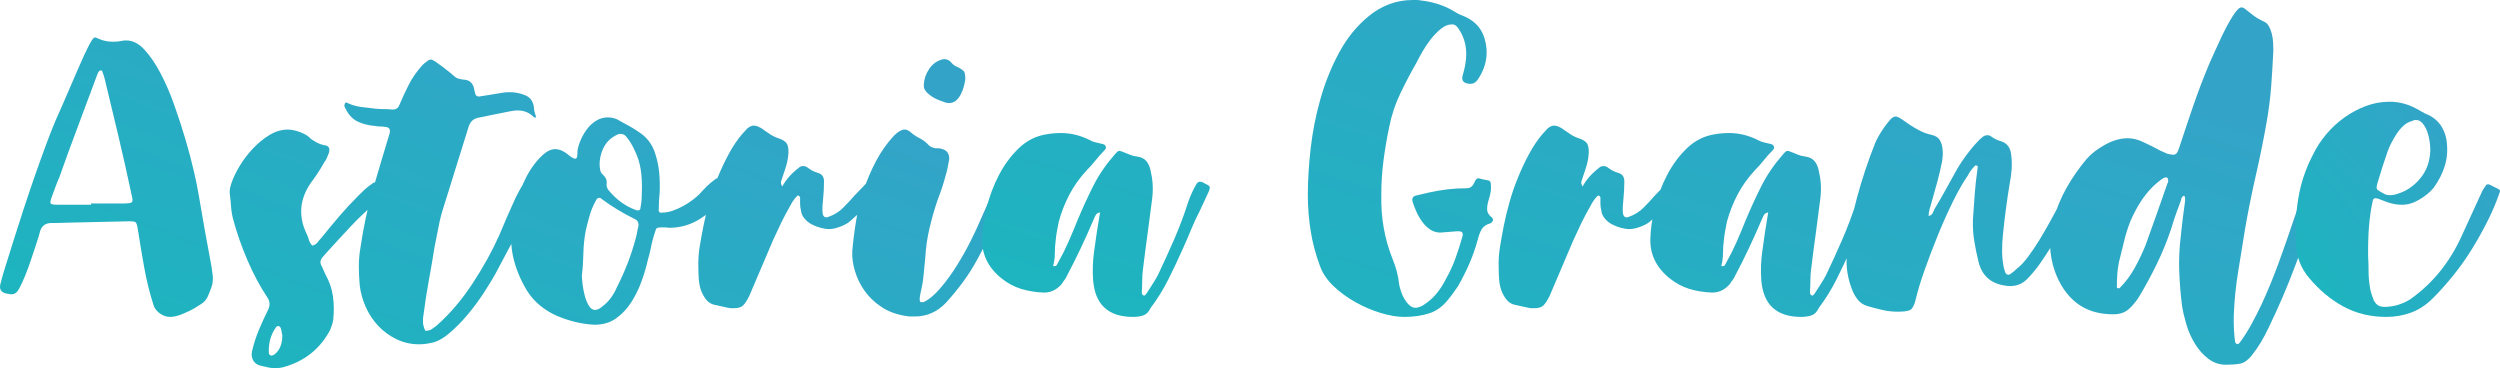
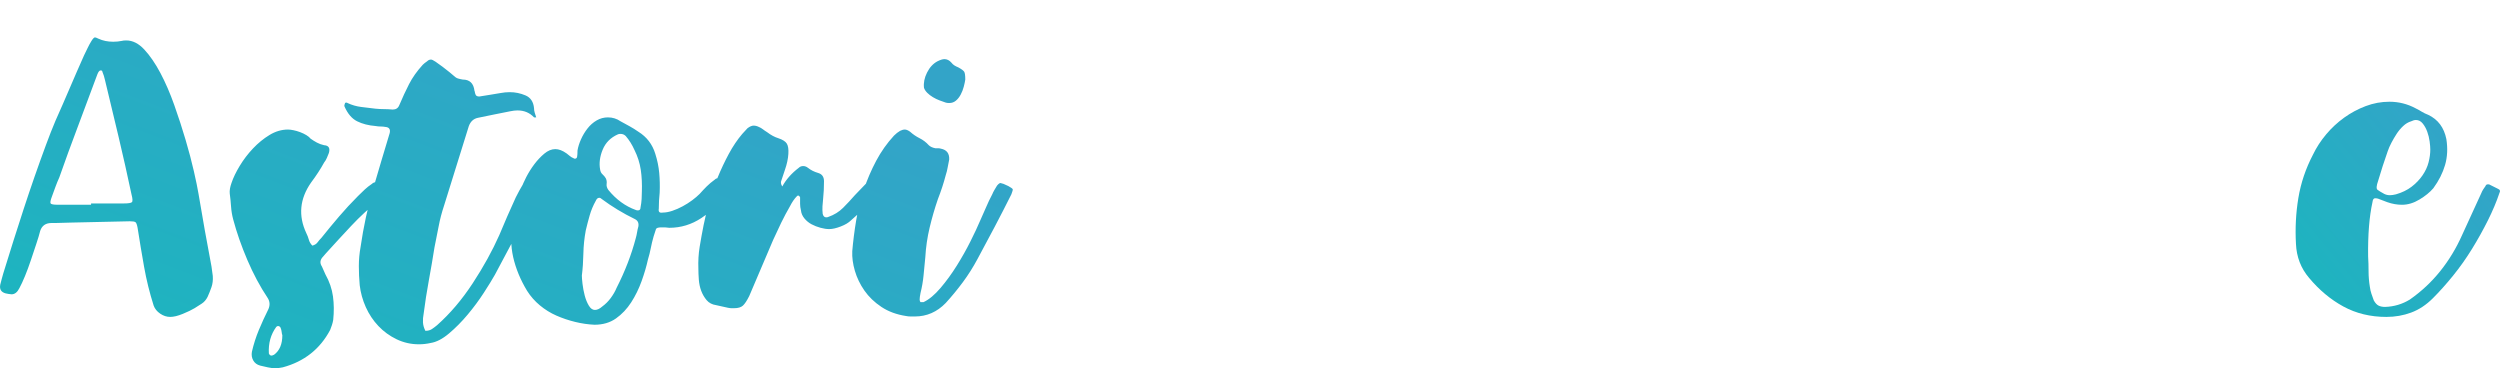
<svg xmlns="http://www.w3.org/2000/svg" xml:space="preserve" width="181.118mm" height="26.676mm" version="1.1" style="shape-rendering:geometricPrecision; text-rendering:geometricPrecision; image-rendering:optimizeQuality; fill-rule:evenodd; clip-rule:evenodd" viewBox="0 0 10154.92 1495.65">
  <defs>
    <style type="text/css"> .fil0 {fill:url(#id0);fill-rule:nonzero} </style>
    <linearGradient id="id0" gradientUnits="objectBoundingBox" x1="99.956%" y1="38.705%" x2="2.246%" y2="123.08%">
      <stop offset="0" style="stop-opacity:1; stop-color:#33A4C8" />
      <stop offset="1" style="stop-opacity:1; stop-color:#17B9BD" />
    </linearGradient>
  </defs>
  <g id="Слой_x0020_1">
    <g id="_1506847552">
      <path class="fil0" d="M864.33 1121.29c1.18,16.48 -0.59,31.49 -5.3,45.03 -4.7,13.54 -10,26.78 -15.89,39.74 -5.89,11.77 -13.83,20.89 -23.84,27.37 -10.01,6.48 -19.72,12.65 -29.13,18.54 -11.77,7.06 -27.66,14.72 -47.68,22.95 -20.01,8.24 -37.08,12.36 -51.21,12.36 -14.13,0 -27.66,-4.41 -40.62,-13.24 -12.95,-8.83 -21.78,-19.72 -26.49,-32.67 -16.48,-51.8 -29.43,-104.18 -38.85,-157.15 -9.41,-52.98 -18.24,-105.95 -26.49,-158.92 -2.35,-12.95 -5.3,-20.61 -8.83,-22.96 -3.53,-2.35 -11.18,-3.53 -22.95,-3.53l-238.38 5.29c-10.6,0 -21.19,0.3 -31.78,0.89 -10.6,0.59 -21.19,0.88 -31.78,0.88l-15.9 0c-23.54,0 -38.84,10.6 -45.91,31.78 -3.53,14.13 -8.83,31.78 -15.9,52.98 -7.06,21.19 -14.42,43.26 -22.07,66.22 -7.65,22.95 -15.6,44.44 -23.84,64.45 -8.24,20.02 -15.9,36.49 -22.95,49.45 -8.24,16.48 -18.84,24.72 -31.78,24.72 -2.35,0 -4.71,-0.3 -7.06,-0.89 -2.35,-0.58 -4.71,-0.88 -7.06,-0.88 -1.18,0 -2.35,-0.29 -3.53,-0.88 -1.18,-0.59 -2.94,-0.89 -5.3,-0.89 -18.83,-4.71 -26.49,-16.48 -22.95,-35.32 2.35,-8.24 4.41,-16.19 6.18,-23.84 1.77,-7.65 3.83,-15.01 6.18,-22.07 27.08,-88.29 54.74,-175.7 82.99,-262.22 28.25,-86.53 58.27,-172.76 90.06,-258.69 12.95,-35.32 25.9,-68.28 38.85,-98.89 20.01,-44.74 39.44,-89.18 58.27,-133.32 18.83,-44.15 38.26,-88.59 58.27,-133.32 4.71,-9.41 9.42,-19.13 14.13,-29.13 4.7,-10.01 10,-19.72 15.89,-29.14 5.89,-9.42 10.6,-14.12 14.13,-14.12 2.35,0 7.06,1.77 14.12,5.29 17.66,8.24 37.67,12.36 60.04,12.36 5.89,0 11.77,-0.29 17.66,-0.88 5.89,-0.59 11.77,-1.47 17.66,-2.65 3.53,-1.18 9.42,-1.77 17.66,-1.77 25.9,0 50.32,12.36 73.28,37.08 22.95,24.72 44.73,56.51 65.34,95.35 20.6,38.85 39.43,82.4 56.51,130.67 17.07,48.26 32.37,95.35 45.91,141.26 13.54,45.91 24.72,88.29 33.55,127.14 8.83,38.85 15.01,68.87 18.54,90.06 8.24,49.45 16.78,98.89 25.61,148.33 8.83,49.45 17.95,98.89 27.37,148.33 1.18,5.88 2.06,12.36 2.65,19.42 0.59,7.06 1.47,13.54 2.65,19.42zm-494.43 -289.59l0 -5.3 132.44 0c18.83,0 30.02,-1.77 33.55,-5.3 3.53,-3.53 2.94,-14.12 -1.77,-31.78 -16.48,-77.69 -33.85,-155.1 -52.09,-232.21 -18.24,-77.1 -36.79,-154.51 -55.63,-232.21 -1.18,-5.89 -2.65,-11.48 -4.41,-16.78 -1.77,-5.3 -3.82,-10.89 -6.18,-16.78 0,-3.53 -2.35,-5.3 -7.06,-5.3 -4.71,0 -9.12,5.3 -13.24,15.9 -4.12,10.59 -6.77,17.66 -7.94,21.19 -24.73,67.1 -49.45,133.32 -74.17,198.65 -24.72,65.34 -48.85,131.55 -72.4,198.65 -5.88,12.95 -11.18,25.9 -15.89,38.85 -4.71,12.95 -9.42,25.9 -14.13,38.85 -5.89,15.3 -7.65,24.72 -5.3,28.25 2.35,3.53 11.77,5.3 28.26,5.3l135.96 0zm898.81 165.98c9.41,-2.35 16.48,-6.77 21.19,-13.24 4.71,-6.48 10.01,-12.65 15.89,-18.54 23.55,-29.43 47.38,-58.27 71.52,-86.52 24.13,-28.25 49.73,-55.92 76.81,-82.99 9.41,-9.42 18.54,-18.25 27.37,-26.49 8.83,-8.24 18.54,-15.9 29.14,-22.96 4.71,-4.7 10.59,-7.06 17.66,-7.06 4.71,0 9.42,1.77 14.13,5.29 5.89,4.71 12.07,8.83 18.54,12.36 6.47,3.53 13.24,7.65 20.31,12.36 -4.71,9.41 -10.89,17.66 -18.54,24.72 -7.65,7.06 -15.6,13.53 -23.84,19.42 -40.03,31.78 -77.4,66.22 -112.13,103.3 -34.73,37.08 -69.16,74.46 -103.3,112.13 -2.35,2.35 -4.12,4.42 -5.3,6.18 -1.18,1.77 -2.94,3.82 -5.3,6.18 -12.95,12.95 -14.71,26.49 -5.3,40.62 2.35,5.88 4.71,11.18 7.06,15.89 2.35,4.71 4.71,10.01 7.06,15.9 16.48,29.43 26.78,59.45 30.9,90.06 4.12,30.61 4.42,62.39 0.89,95.35 -1.18,7.06 -2.94,14.12 -5.3,21.19 -2.35,7.06 -4.71,13.53 -7.06,19.42 -41.2,77.7 -105.36,128.32 -192.48,151.86 -5.88,1.18 -11.18,2.06 -15.89,2.65 -4.71,0.59 -9.42,0.88 -14.13,0.88 -10.59,0 -20.89,-1.18 -30.9,-3.53 -10.01,-2.35 -20.31,-4.7 -30.9,-7.06 -12.95,-3.53 -22.37,-10.6 -28.25,-21.19 -5.88,-10.59 -7.65,-22.37 -5.29,-35.32 7.06,-30.61 16.48,-60.04 28.25,-88.29 11.77,-28.25 24.72,-56.51 38.84,-84.76 7.06,-16.48 5.89,-31.78 -3.53,-45.91 -30.61,-45.91 -57.97,-97.12 -82.11,-153.63 -24.14,-56.51 -43.26,-111.24 -57.39,-164.22 -4.71,-17.66 -7.65,-35.32 -8.83,-52.98 -1.18,-17.66 -2.94,-35.31 -5.3,-52.97 -1.18,-11.77 1.18,-25.9 7.06,-42.38 7.06,-21.19 18.25,-44.45 33.55,-69.75 15.31,-25.31 33.26,-48.85 53.86,-70.63 20.6,-21.78 42.96,-40.03 67.1,-54.74 24.13,-14.71 49.15,-22.07 75.05,-22.07 5.89,0 13.24,0.88 22.07,2.65 8.83,1.77 17.95,4.41 27.37,7.94 9.42,3.53 17.95,7.65 25.61,12.36 7.65,4.71 13.24,9.42 16.78,14.12 8.24,5.89 16.78,11.19 25.6,15.9 8.83,4.71 18.54,8.24 29.14,10.6 18.83,1.17 25.31,11.77 19.42,31.78 -2.35,5.89 -5,12.36 -7.94,19.43 -2.94,7.06 -6.77,13.53 -11.48,19.42 -14.12,25.9 -31.78,52.98 -52.97,81.23 -45.91,65.92 -52.39,134.2 -19.43,204.83 4.71,9.42 8.24,18.54 10.6,27.37 2.35,8.83 7.06,16.78 14.13,23.83zm-121.84 363.76c-1.18,-2.35 -2.06,-6.48 -2.65,-12.36 -0.59,-5.89 -2.06,-11.77 -4.41,-17.66 -2.35,-4.71 -5.89,-7.06 -10.6,-7.06 -2.35,0 -4.71,1.18 -7.06,3.53 -22.37,30.61 -32.37,66.51 -30.02,107.71 2.35,5.89 5.89,8.83 10.6,8.83 2.35,0 5.89,-1.18 10.6,-3.53 22.37,-16.48 33.55,-42.97 33.55,-79.46zm1031.24 -884.68l-8.83 0c-17.66,-18.83 -40.03,-28.25 -67.1,-28.25 -4.71,0 -9.42,0.3 -14.13,0.89 -4.7,0.59 -10,1.47 -15.89,2.65 -22.37,4.71 -44.44,9.12 -66.22,13.24 -21.78,4.12 -43.27,8.53 -64.46,13.24 -17.66,3.53 -30.02,14.72 -37.08,33.55 -16.48,54.15 -33.25,108.01 -50.33,161.57 -17.07,53.57 -33.84,107.42 -50.32,161.58 -9.42,28.25 -16.78,56.51 -22.07,84.76 -5.3,28.25 -10.89,56.51 -16.78,84.76 -7.06,44.74 -14.72,89.47 -22.95,134.2 -8.24,44.73 -15.31,90.06 -21.19,135.96 -2.35,11.77 -3.24,23.25 -2.65,34.44 0.59,11.18 3.82,22.66 9.71,34.43 10.6,0 19.42,-2.35 26.49,-7.06 7.06,-4.7 14.13,-10 21.19,-15.89 52.98,-47.09 101.24,-103.89 144.8,-170.4 43.55,-66.51 79.46,-131.55 107.71,-195.12 10.6,-25.9 21.49,-51.5 32.67,-76.81 11.18,-25.31 22.66,-50.92 34.43,-76.81 9.42,-18.84 19.43,-37.08 30.02,-54.74 4.71,-8.24 10.01,-12.36 15.9,-12.36 1.18,0 5.29,1.18 12.36,3.53 4.71,1.18 11.77,4.12 21.19,8.83 7.06,2.35 11.77,4.12 14.12,5.3 3.53,5.89 4.71,10.89 3.53,15.01 -1.18,4.12 -2.94,7.95 -5.3,11.48 -2.35,5.89 -4.71,12.07 -7.06,18.54 -2.35,6.48 -5.29,12.65 -8.83,18.54 -27.08,49.45 -53.86,99.18 -80.35,149.21 -26.49,50.03 -53.27,100.36 -80.35,150.98 -10.6,18.83 -25.61,43.26 -45.03,73.28 -19.43,30.02 -41.2,59.45 -65.34,88.29 -24.13,28.84 -49.44,54.45 -75.93,76.81 -26.49,22.37 -51.5,35.32 -75.05,38.85 -15.3,3.53 -31.2,5.29 -47.67,5.29 -31.78,0 -61.8,-6.77 -90.06,-20.3 -28.25,-13.54 -52.98,-31.49 -74.17,-53.86 -21.19,-22.37 -38.26,-47.97 -51.21,-76.81 -12.95,-28.84 -21.19,-58.57 -24.72,-89.18 -2.35,-25.9 -3.53,-51.8 -3.53,-77.69 0,-25.9 2.35,-51.8 7.06,-77.7 11.77,-81.23 28.55,-159.22 50.33,-233.97 21.78,-74.75 44.44,-150.97 67.99,-228.67 3.53,-15.3 -2.35,-23.54 -17.66,-24.72 -5.89,-1.18 -12.36,-1.77 -19.42,-1.77 -7.06,0 -13.54,-0.59 -19.43,-1.77 -29.43,-2.35 -54.74,-8.83 -75.93,-19.42 -21.19,-10.6 -38.26,-30.61 -51.21,-60.04 -1.18,-3.53 -0.59,-7.65 1.77,-12.36 0,-2.35 1.76,-3.53 5.29,-3.53 2.35,0 4.12,0.59 5.3,1.77 17.66,8.24 35.91,13.54 54.74,15.9 18.84,2.35 38.26,4.7 58.28,7.06 11.77,1.18 23.25,1.77 34.43,1.77 11.19,0 23.25,0.59 36.2,1.77 12.95,0 21.78,-5.89 26.49,-17.66 12.95,-30.61 26.19,-59.16 39.74,-85.64 13.53,-26.49 32.08,-52.68 55.62,-78.58 2.35,-2.35 5.01,-4.71 7.95,-7.06 2.94,-2.35 6.18,-4.71 9.71,-7.06 4.71,-4.71 10,-7.06 15.89,-7.06 3.53,0 9.71,2.94 18.54,8.83 8.83,5.89 18.25,12.66 28.25,20.31 10.01,7.65 19.43,15.01 28.25,22.07 8.83,7.06 14.42,11.77 16.78,14.13 5.89,5.88 11.77,9.71 17.66,11.48 5.89,1.77 12.36,3.24 19.42,4.41 28.25,0 44.15,15.31 47.68,45.91 1.18,2.35 1.76,4.41 1.76,6.18 0,1.77 0.59,3.82 1.77,6.18 1.18,7.06 6.48,10.6 15.9,10.6 15.3,-2.35 30.02,-4.71 44.14,-7.06 14.13,-2.35 28.26,-4.71 42.38,-7.06 5.89,-1.18 12.07,-2.06 18.54,-2.65 6.48,-0.59 12.65,-0.89 18.54,-0.89 22.37,0 43.85,4.42 64.45,13.25 20.61,8.83 32.08,26.19 34.44,52.09 0,5.89 0.88,11.77 2.65,17.66 1.77,5.89 3.83,12.36 6.18,19.42zm501.49 305.49c-1.18,10.6 -2.06,21.49 -2.65,32.67 -0.59,11.18 -0.89,22.07 -0.89,32.67 -2.35,12.95 2.94,18.25 15.9,15.9 11.77,0 24.72,-2.35 38.84,-7.06 14.13,-4.71 28.25,-10.89 42.38,-18.54 14.13,-7.65 27.08,-15.89 38.85,-24.72 11.77,-8.83 21.78,-17.36 30.02,-25.61 9.41,-10.6 18.83,-20.6 28.25,-30.02 9.42,-9.42 20.6,-18.83 33.55,-28.25 3.53,-3.53 7.65,-5.3 12.36,-5.3 3.53,0 7.06,1.77 10.6,5.3 3.53,3.53 7.36,7.06 11.48,10.6 4.12,3.53 7.94,7.06 11.48,10.59 12.95,9.42 20.02,15.9 21.19,19.43 1.18,3.53 -4.12,11.77 -15.9,24.72 -30.61,34.14 -65.92,64.45 -105.95,90.94 -40.03,26.49 -83.59,39.74 -130.67,39.74 -2.35,0 -5.3,-0.3 -8.83,-0.89 -3.53,-0.59 -6.48,-0.88 -8.83,-0.88l-14.12 0c-12.95,0 -20.31,2.35 -22.07,7.06 -1.77,4.7 -5,14.71 -9.71,30.02 -4.71,16.48 -8.53,32.37 -11.48,47.67 -2.94,15.31 -6.77,30.61 -11.48,45.91 -5.89,27.08 -14.43,56.21 -25.61,87.4 -11.19,31.2 -25.31,60.04 -42.38,86.52 -17.07,26.49 -37.67,48.27 -61.8,65.34 -24.13,17.07 -53.27,25.61 -87.4,25.61 -25.9,-1.18 -52.09,-5 -78.58,-11.48 -26.49,-6.48 -51.8,-15.01 -75.93,-25.61 -24.13,-10.59 -46.5,-24.43 -67.1,-41.5 -20.6,-17.07 -37.96,-36.79 -52.09,-59.16 -27.08,-44.73 -45.91,-90.35 -56.51,-136.85 -10.59,-46.5 -10.59,-95.65 0,-147.44 5.89,-22.37 10.89,-44.74 15.01,-67.1 4.12,-22.37 10.3,-44.15 18.54,-65.34 3.53,-11.77 10.01,-26.78 19.42,-45.03 9.42,-18.25 20.31,-35.61 32.67,-52.09 12.36,-16.48 25.9,-30.9 40.62,-43.26 14.71,-12.36 29.72,-18.54 45.03,-18.54 14.12,0 29.43,5.89 45.91,17.66 4.71,3.53 9.12,7.06 13.24,10.6 4.12,3.53 9.12,6.48 15.01,8.83 1.18,1.18 2.94,1.77 5.3,1.77 4.71,0 7.65,-2.35 8.83,-7.06 1.18,-5.89 1.77,-14.72 1.77,-26.49 2.35,-14.13 7.06,-29.14 14.12,-45.03 7.06,-15.9 15.9,-30.61 26.49,-44.15 10.6,-13.53 22.96,-24.43 37.08,-32.67 14.13,-8.24 29.43,-12.36 45.91,-12.36 18.83,0 35.91,5.3 51.21,15.9 12.95,7.06 25.31,13.83 37.08,20.3 11.77,6.48 23.54,13.84 35.32,22.07 34.14,21.19 57.09,51.21 68.87,90.06 8.24,25.9 13.53,51.8 15.89,77.7 2.35,25.9 2.94,52.38 1.77,79.46zm-316.08 337.27c0,7.06 0.89,18.25 2.65,33.55 1.77,15.31 4.7,30.9 8.83,46.79 4.12,15.9 9.72,29.73 16.78,41.5 7.06,11.77 15.31,17.66 24.72,17.66 9.42,0 19.43,-4.71 30.02,-14.13 12.95,-9.41 24.42,-20.89 34.43,-34.43 10.01,-13.54 17.95,-27.37 23.84,-41.5 34.14,-67.1 60.04,-134.2 77.69,-201.31 2.35,-8.24 4.12,-16.19 5.3,-23.83 1.18,-7.65 2.94,-15.6 5.3,-23.84 2.35,-14.13 -2.35,-24.13 -14.13,-30.02 -48.26,-23.54 -93,-50.62 -134.2,-81.23 -3.53,-3.53 -7.06,-5.29 -10.6,-5.29 -5.89,0 -10.6,4.12 -14.13,12.36 -10.59,18.84 -18.83,38.55 -24.72,59.16 -5.89,20.6 -11.18,40.91 -15.89,60.92 -5.89,31.78 -9.13,63.28 -9.72,94.47 -0.58,31.2 -2.65,60.92 -6.18,89.17zm243.68 -339.04c1.18,-32.96 -0.29,-63.27 -4.41,-90.94 -4.12,-27.66 -12.65,-54.45 -25.61,-80.35 -9.41,-21.19 -21.19,-40.03 -35.32,-56.51 -5.88,-5.89 -12.95,-8.83 -21.19,-8.83 -4.71,0 -8.24,0.59 -10.6,1.77 -29.43,12.95 -50.03,33.55 -61.8,61.8 -11.77,28.25 -15.3,55.33 -10.59,81.23 1.18,8.24 4.41,14.72 9.71,19.43 5.3,4.71 9.71,10 13.24,15.89 3.53,7.06 4.71,14.72 3.53,22.95 -1.18,8.24 1.18,16.48 7.06,24.73 31.78,38.84 68.86,65.92 111.24,81.23 2.35,1.18 5.3,1.77 8.83,1.77 7.06,0 10.59,-4.12 10.59,-12.36 2.35,-11.77 3.83,-23.25 4.42,-34.43 0.59,-11.19 0.88,-20.31 0.88,-27.37zm570.36 -22.95c15.31,-28.25 37.67,-53.56 67.1,-75.93 4.71,-4.71 10.6,-7.06 17.66,-7.06 7.06,0 13.54,2.35 19.43,7.06 5.89,4.7 12.36,8.83 19.42,12.36 7.06,3.53 14.72,6.48 22.95,8.83 15.31,4.71 22.96,15.89 22.96,33.55 0,12.95 -0.3,25.01 -0.89,36.2 -0.59,11.19 -1.47,22.66 -2.65,34.44 -1.18,10.59 -2.06,20.89 -2.65,30.9 -0.59,10.01 -0.29,20.31 0.89,30.9 2.35,9.41 7.06,14.12 14.12,14.12 3.53,0 6.48,-0.59 8.83,-1.77 23.54,-8.24 43.56,-20.6 60.04,-37.08 16.48,-16.48 32.37,-33.55 47.68,-51.21 8.24,-8.24 15.89,-16.19 22.95,-23.84 7.06,-7.65 14.71,-15.6 22.95,-23.84 7.06,-7.06 12.95,-10.59 17.66,-10.59 5.89,0 11.77,2.35 17.66,7.06l21.19 15.89c1.18,1.18 1.77,2.94 1.77,5.3 0,2.35 0,4.71 0,7.06 0,0 -1.18,1.18 -3.53,3.53 -17.66,22.37 -35.91,43.55 -54.74,63.57 -18.83,20.01 -39.44,39.43 -61.8,58.27 -9.42,9.41 -23.25,17.66 -41.5,24.72 -18.25,7.06 -33.85,10.6 -46.79,10.6 -10.6,0 -22.37,-1.77 -35.32,-5.3 -12.95,-3.53 -25.02,-8.24 -36.2,-14.13 -11.19,-5.89 -20.9,-13.83 -29.14,-23.84 -8.24,-10 -12.95,-20.89 -14.12,-32.67 -2.35,-9.42 -3.53,-18.24 -3.53,-26.49 0,-8.24 0,-17.07 0,-26.49 0,-1.18 -1.77,-3.53 -5.3,-7.06 -4.71,0 -7.06,0.59 -7.06,1.77 -5.89,5.89 -11.19,12.36 -15.89,19.42 -4.71,7.06 -8.83,14.13 -12.36,21.19 -12.95,22.37 -25.02,45.03 -36.2,67.98 -11.19,22.95 -22.07,46.21 -32.67,69.75 -16.48,37.67 -32.67,75.64 -48.56,113.9 -15.89,38.26 -32.08,76.22 -48.56,113.9 -9.41,18.83 -17.95,31.78 -25.6,38.84 -7.65,7.06 -19.72,10.6 -36.2,10.6 -3.53,0 -7.06,0 -10.59,0 -3.53,0 -8.24,-0.59 -14.13,-1.77l-47.67 -10.59c-16.48,-2.35 -29.43,-9.13 -38.85,-20.31 -9.42,-11.19 -16.78,-23.84 -22.07,-37.97 -5.3,-14.12 -8.53,-29.43 -9.71,-45.91 -1.18,-16.48 -1.77,-31.2 -1.77,-44.15 -1.18,-30.61 0.59,-60.33 5.3,-89.17 4.71,-28.84 10.01,-57.98 15.89,-87.41 5.89,-29.43 13.54,-60.92 22.96,-94.47 9.41,-33.55 20.89,-66.81 34.43,-99.77 13.54,-32.96 28.55,-64.75 45.03,-95.35 16.48,-30.61 34.73,-57.68 54.74,-81.23 3.53,-3.53 7.06,-7.36 10.6,-11.48 3.53,-4.12 7.06,-7.94 10.6,-11.48 9.41,-7.06 17.66,-10.6 24.72,-10.6 7.06,0 14.12,1.77 21.19,5.3 5.89,2.35 11.48,5.59 16.78,9.71 5.3,4.12 10.89,7.94 16.78,11.48 15.31,11.77 30.61,20.02 45.91,24.72 17.66,5.89 29.13,13.24 34.43,22.07 5.3,8.83 7.36,22.66 6.18,41.5 -1.18,20.02 -5.89,41.79 -14.12,65.34 -2.35,7.06 -4.71,14.13 -7.06,21.19 -2.35,7.06 -4.71,14.12 -7.06,21.19 -3.53,7.06 -2.35,15.3 3.53,24.72l-3.53 -3.53 3.53 3.53zm284.29 263.11c3.53,-41.2 8.83,-83 15.9,-125.37 7.06,-42.38 17.36,-83.88 30.9,-124.49 13.54,-40.62 30.32,-79.76 50.33,-117.43 20.02,-37.67 44.15,-71.81 72.4,-102.41 8.24,-8.24 16.48,-14.72 24.72,-19.43 7.06,-3.53 13.54,-5.29 19.43,-5.29 5.88,0 12.95,2.94 21.19,8.83 11.77,10.6 24.72,19.43 38.85,26.49 14.12,7.06 26.49,16.48 37.08,28.26 5.89,5.88 14.72,10 26.49,12.36 3.53,0 7.36,0 11.48,0 4.12,0 7.94,0.59 11.48,1.77 23.54,4.71 34.73,19.42 33.55,44.15 -2.35,10.59 -4.42,21.19 -6.18,31.78 -1.77,10.59 -4.41,21.19 -7.94,31.78 -8.24,31.78 -18.83,64.16 -31.78,97.12 -12.95,37.67 -24.13,76.22 -33.55,115.66 -9.41,39.44 -15.3,79.76 -17.66,120.96 -2.35,24.72 -4.71,49.15 -7.06,73.28 -2.35,24.13 -6.48,47.97 -12.36,71.51 -2.35,11.77 -3.53,20.6 -3.53,26.49 0,4.71 1.18,8.24 3.53,10.6l12.36 0c22.37,-10.6 45.33,-29.73 68.87,-57.39 23.54,-27.66 45.62,-57.97 66.22,-90.94 20.61,-32.96 39.14,-65.92 55.63,-98.89 16.48,-32.96 29.43,-60.63 38.85,-82.99 8.24,-17.66 16.19,-35.61 23.83,-53.86 7.65,-18.25 16.19,-36.2 25.61,-53.86 2.35,-5.89 5.3,-11.77 8.83,-17.66 3.53,-5.89 7.06,-11.77 10.59,-17.66 5.89,-7.06 10.6,-10.59 14.13,-10.59 1.18,0 5.3,1.18 12.36,3.53 9.41,4.71 15.89,7.65 19.42,8.83 10.6,5.89 16.48,10.01 17.66,12.36 1.18,2.35 -0.59,9.41 -5.29,21.19 -22.37,44.74 -45.03,88.88 -67.99,132.44 -22.95,43.55 -46.21,87.11 -69.75,130.67 -17.66,32.96 -37.37,64.16 -59.16,93.59 -21.78,29.43 -45.03,57.68 -69.75,84.76 -35.32,36.49 -77.1,54.74 -125.37,54.74 -5.89,0 -11.77,0 -17.66,0 -5.89,0 -11.77,-0.59 -17.66,-1.77 -38.84,-5.89 -72.4,-18.24 -100.65,-37.08 -28.25,-18.83 -51.21,-40.91 -68.87,-66.22 -17.66,-25.31 -30.61,-52.09 -38.85,-80.35 -8.24,-28.25 -11.77,-54.74 -10.6,-79.46zm459.12 -697.5c-1.18,8.24 -3.24,17.95 -6.18,29.14 -2.94,11.18 -7.06,21.78 -12.36,31.78 -5.3,10 -11.77,18.24 -19.43,24.72 -7.65,6.48 -16.78,9.71 -27.37,9.71 -5.89,0 -10.6,-0.59 -14.13,-1.77 -7.06,-2.35 -15.3,-5.3 -24.72,-8.83 -9.42,-3.53 -18.54,-7.94 -27.37,-13.24 -8.83,-5.3 -16.48,-11.18 -22.95,-17.66 -6.48,-6.48 -10.89,-13.24 -13.24,-20.31 -2.35,-20.01 1.77,-40.62 12.36,-61.8 10.59,-21.19 24.72,-36.49 42.38,-45.91 11.77,-5.89 21.19,-8.83 28.25,-8.83 10.6,0 20.02,4.71 28.25,14.12 3.53,4.71 7.65,8.54 12.36,11.48 4.71,2.94 10.01,5.6 15.9,7.95 12.95,7.06 20.89,12.95 23.83,17.66 2.94,4.71 4.42,15.31 4.42,31.78z" />
-       <path class="fil0" d="M4466.61 863.49c-7.06,1.18 -12.07,4.12 -15.01,8.83 -2.94,4.71 -5.59,10.01 -7.94,15.9 -16.48,38.85 -33.84,77.69 -52.09,116.54 -18.24,38.85 -37.37,77.11 -57.39,114.78 -2.35,5.89 -5.6,11.48 -9.72,16.78 -4.12,5.3 -7.94,10.89 -11.48,16.78 -20.01,23.55 -44.14,35.32 -72.4,35.32 -32.96,-1.18 -63.87,-6.18 -92.71,-15.01 -28.84,-8.83 -55.63,-23.25 -80.35,-43.26 -55.33,-44.73 -81.23,-100.06 -77.69,-165.99 1.18,-36.49 7.36,-77.4 18.54,-122.72 11.18,-45.33 27.66,-88.88 49.44,-130.67 21.78,-41.79 48.56,-77.99 80.35,-108.6 31.78,-30.61 68.87,-49.44 111.24,-56.51 20.02,-3.53 40.03,-5.3 60.04,-5.3 40.03,0 78.88,9.42 116.55,28.25 8.24,4.71 16.48,7.94 24.72,9.71 8.24,1.77 17.07,3.83 26.49,6.18 7.06,1.18 11.77,4.41 14.13,9.71 2.35,5.3 0.59,10.89 -5.3,16.78 -12.95,12.95 -25.02,26.49 -36.2,40.62 -11.18,14.12 -23.25,27.66 -36.2,40.61 -28.25,30.61 -51.5,63.28 -69.75,98.01 -18.25,34.72 -32.67,71.51 -43.26,110.36 -2.35,12.95 -4.71,25.31 -7.06,37.08 -2.35,11.77 -4.12,24.14 -5.3,37.08 -2.35,17.66 -3.53,35.32 -3.53,52.97 0,17.66 -2.35,35.32 -7.06,52.98 8.24,1.18 13.24,-0.3 15.01,-4.42 1.77,-4.12 3.83,-7.94 6.18,-11.48 15.3,-27.08 29.13,-54.74 41.5,-82.99 12.36,-28.25 24.43,-57.09 36.2,-86.52 21.19,-50.62 42.97,-98.01 65.34,-142.15 22.37,-44.15 51.8,-86.82 88.29,-128.03 7.06,-8.24 12.36,-12.36 15.9,-12.36 3.53,0 9.41,1.77 17.66,5.3 9.42,3.53 18.25,7.06 26.49,10.59 8.24,3.53 17.66,5.89 28.25,7.06 16.48,2.35 28.84,8.24 37.08,17.66 8.24,9.42 14.13,21.78 17.66,37.08 4.71,20.02 7.65,39.14 8.83,57.39 1.18,18.24 0.59,37.37 -1.77,57.39 -5.88,48.26 -12.07,95.65 -18.54,142.14 -6.48,46.5 -12.66,93.89 -18.54,142.15 -2.35,16.48 -3.53,32.67 -3.53,48.56 0,15.9 -0.59,32.08 -1.77,48.56 0,5.89 1.77,10.01 5.3,12.36 2.35,1.18 3.53,1.77 3.53,1.77 2.35,0 4.12,-0.89 5.29,-2.65 1.18,-1.77 2.94,-3.82 5.3,-6.18 8.24,-12.95 16.19,-25.31 23.84,-37.08 7.65,-11.77 15.01,-24.13 22.07,-37.08 23.54,-49.44 45.91,-98.59 67.1,-147.44 21.19,-48.86 40.02,-99.18 56.51,-150.98 4.71,-12.95 9.71,-25.31 15.01,-37.08 5.3,-11.77 11.48,-23.54 18.54,-35.32 3.53,-5.88 8.24,-8.83 14.12,-8.83 3.53,0 6.48,0.59 8.83,1.77 2.35,0 4.71,1.18 7.06,3.53 12.95,5.88 20.6,10.59 22.95,14.12 2.35,3.53 0.59,11.77 -5.3,24.72 -5.89,12.95 -11.77,25.61 -17.66,37.97 -5.89,12.36 -11.77,25.01 -17.66,37.96 -12.95,24.72 -24.42,49.44 -34.43,74.16 -10.01,24.73 -20.9,50.04 -32.67,75.93 -18.83,42.38 -38.55,84.17 -59.15,125.37 -20.61,41.2 -45.03,80.64 -73.28,118.31 -7.06,15.31 -16.78,25.02 -29.14,29.14 -12.36,4.12 -26.19,6.18 -41.5,6.18 -101.24,0 -155.39,-50.62 -162.46,-151.86 -1.18,-18.83 -1.47,-37.37 -0.88,-55.63 0.59,-18.24 2.06,-36.2 4.41,-53.86 3.53,-27.08 7.36,-54.15 11.48,-81.23 4.12,-27.08 8.53,-54.15 13.24,-81.23 -2.35,-1.18 -3.53,-1.77 -3.53,-1.77l1.77 1.77zm1144.26 -72.4c-2.35,91.82 12.95,178.94 45.91,261.34 14.13,34.13 22.95,68.27 26.49,102.41 1.18,7.06 3.53,16.19 7.06,27.37 3.53,11.19 8.24,21.78 14.12,31.78 5.89,10.01 12.66,18.54 20.31,25.61 7.65,7.06 16.19,10.59 25.61,10.59 7.06,0 16.48,-2.94 28.25,-8.83 22.37,-14.12 40.91,-30.02 55.63,-47.67 14.71,-17.66 27.96,-38.26 39.73,-61.8 15.31,-27.08 27.96,-54.45 37.96,-82.11 10.01,-27.66 19.13,-56.21 27.37,-85.64 5.89,-16.48 1.18,-24.72 -14.13,-24.72l-7.06 0c-11.77,1.18 -22.96,2.06 -33.55,2.65 -10.6,0.59 -21.78,1.47 -33.55,2.65 -15.31,0 -29.14,-4.12 -41.5,-12.36 -12.36,-8.24 -23.25,-18.83 -32.67,-31.78 -9.42,-12.95 -17.36,-26.78 -23.84,-41.5 -6.47,-14.71 -11.48,-27.96 -15.01,-39.73 -3.53,-12.95 0.59,-21.19 12.36,-24.72 9.42,-2.35 18.24,-4.41 26.49,-6.18 8.24,-1.77 17.07,-3.83 26.49,-6.18 25.9,-5.89 51.5,-10.3 76.81,-13.24 25.31,-2.94 51.5,-4.41 78.58,-4.41 12.95,0 22.96,-7.65 30.02,-22.95 4.71,-11.77 10.01,-17.66 15.9,-17.66 2.35,0 7.06,1.18 14.12,3.53l26.49 5.3c7.06,1.18 10.6,6.48 10.6,15.89 1.18,12.95 0.59,25.02 -1.77,36.2 -2.35,11.18 -5.3,22.07 -8.83,32.67 -3.53,12.95 -5,24.72 -4.41,35.32 0.59,10.6 6.77,20.6 18.54,30.02 4.71,3.53 6.18,7.94 4.41,13.24 -1.77,5.3 -5.59,9.12 -11.48,11.48 -16.48,4.71 -27.96,12.95 -34.43,24.72 -6.48,11.77 -11.48,25.31 -15.01,40.62 -9.42,34.14 -20.9,66.81 -34.44,98 -13.53,31.2 -29.13,62.1 -46.79,92.71 -5.88,8.24 -11.48,16.19 -16.77,23.84 -5.3,7.65 -10.89,15.01 -16.78,22.07 -23.55,31.78 -50.62,52.68 -81.23,62.68 -30.61,10.01 -64.75,15.01 -102.42,15.01 -28.25,0 -60.04,-5.3 -95.35,-15.89 -35.32,-10.6 -69.75,-25.31 -103.31,-44.15 -33.55,-18.83 -63.27,-40.62 -89.17,-65.34 -25.9,-24.72 -44.15,-51.8 -54.74,-81.23 -17.66,-47.09 -30.32,-94.77 -37.97,-143.04 -7.65,-48.26 -11.48,-97.12 -11.48,-146.56 0,-57.68 3.83,-120.37 11.48,-188.06 7.65,-67.69 20.9,-134.79 39.73,-201.31 18.84,-66.51 44.15,-129.2 75.93,-188.06 31.78,-58.86 71.22,-107.72 118.31,-146.57 54.15,-44.73 114.19,-67.1 180.11,-67.1 5.89,0 11.48,0 16.78,0 5.3,0 10.89,0.59 16.78,1.76 51.8,5.89 97.71,21.19 137.74,45.91 7.06,4.71 14.12,8.53 21.19,11.48 7.06,2.94 14.72,6.18 22.95,9.71 27.08,12.95 47.38,30.32 60.92,52.09 13.54,21.78 21.49,47.38 23.84,76.81 3.53,43.56 -8.24,85.35 -35.32,125.37 -8.24,11.77 -18.25,17.66 -30.02,17.66 -2.35,0 -4.42,-0.3 -6.18,-0.89 -1.77,-0.59 -3.83,-0.88 -6.18,-0.88 -17.66,-3.53 -24.13,-14.13 -19.42,-31.78 3.53,-11.77 6.48,-23.25 8.83,-34.44 2.35,-11.18 4.12,-23.25 5.29,-36.2 3.53,-43.56 -5.88,-82.4 -28.25,-116.54 -8.24,-14.13 -17.66,-21.19 -28.25,-21.19 -15.3,0 -30.31,5.89 -45.03,17.66 -14.71,11.77 -28.54,25.9 -41.5,42.38 -12.95,16.48 -24.43,33.55 -34.43,51.21 -10.01,17.66 -17.95,32.37 -23.84,44.14 -23.54,41.2 -45.62,83.29 -66.22,126.26 -20.61,42.96 -35.61,88.58 -45.03,136.85 -9.41,44.73 -17.07,89.76 -22.95,135.08 -5.89,45.33 -8.83,91.53 -8.83,138.62zm817.57 -33.55c15.31,-28.25 37.67,-53.56 67.1,-75.93 4.71,-4.71 10.6,-7.06 17.66,-7.06 7.06,0 13.54,2.35 19.43,7.06 5.89,4.7 12.36,8.83 19.42,12.36 7.06,3.53 14.72,6.48 22.95,8.83 15.31,4.71 22.96,15.89 22.96,33.55 0,12.95 -0.3,25.01 -0.89,36.2 -0.59,11.19 -1.47,22.66 -2.65,34.44 -1.18,10.59 -2.06,20.89 -2.65,30.9 -0.59,10.01 -0.29,20.31 0.89,30.9 2.35,9.41 7.06,14.12 14.12,14.12 3.53,0 6.48,-0.59 8.83,-1.77 23.54,-8.24 43.56,-20.6 60.04,-37.08 16.48,-16.48 32.37,-33.55 47.68,-51.21 8.24,-8.24 15.89,-16.19 22.95,-23.84 7.06,-7.65 14.71,-15.6 22.95,-23.84 7.06,-7.06 12.95,-10.59 17.66,-10.59 5.89,0 11.77,2.35 17.66,7.06l21.19 15.89c1.18,1.18 1.77,2.94 1.77,5.3 0,2.35 0,4.71 0,7.06 0,0 -1.18,1.18 -3.53,3.53 -17.66,22.37 -35.91,43.55 -54.74,63.57 -18.83,20.01 -39.44,39.43 -61.8,58.27 -9.42,9.41 -23.25,17.66 -41.5,24.72 -18.25,7.06 -33.85,10.6 -46.79,10.6 -10.6,0 -22.37,-1.77 -35.32,-5.3 -12.95,-3.53 -25.02,-8.24 -36.2,-14.13 -11.19,-5.89 -20.9,-13.83 -29.14,-23.84 -8.24,-10 -12.95,-20.89 -14.12,-32.67 -2.35,-9.42 -3.53,-18.24 -3.53,-26.49 0,-8.24 0,-17.07 0,-26.49 0,-1.18 -1.77,-3.53 -5.3,-7.06 -4.71,0 -7.06,0.59 -7.06,1.77 -5.89,5.89 -11.19,12.36 -15.89,19.42 -4.71,7.06 -8.83,14.13 -12.36,21.19 -12.95,22.37 -25.02,45.03 -36.2,67.98 -11.19,22.95 -22.07,46.21 -32.67,69.75 -16.48,37.67 -32.67,75.64 -48.56,113.9 -15.89,38.26 -32.08,76.22 -48.56,113.9 -9.41,18.83 -17.95,31.78 -25.6,38.84 -7.65,7.06 -19.72,10.6 -36.2,10.6 -3.53,0 -7.06,0 -10.59,0 -3.53,0 -8.24,-0.59 -14.13,-1.77l-47.67 -10.59c-16.48,-2.35 -29.43,-9.13 -38.85,-20.31 -9.42,-11.19 -16.78,-23.84 -22.07,-37.97 -5.3,-14.12 -8.53,-29.43 -9.71,-45.91 -1.18,-16.48 -1.77,-31.2 -1.77,-44.15 -1.18,-30.61 0.59,-60.33 5.3,-89.17 4.71,-28.84 10.01,-57.98 15.89,-87.41 5.89,-29.43 13.54,-60.92 22.96,-94.47 9.41,-33.55 20.89,-66.81 34.43,-99.77 13.54,-32.96 28.55,-64.75 45.03,-95.35 16.48,-30.61 34.73,-57.68 54.74,-81.23 3.53,-3.53 7.06,-7.36 10.6,-11.48 3.53,-4.12 7.06,-7.94 10.6,-11.48 9.41,-7.06 17.66,-10.6 24.72,-10.6 7.06,0 14.12,1.77 21.19,5.3 5.89,2.35 11.48,5.59 16.78,9.71 5.3,4.12 10.89,7.94 16.78,11.48 15.31,11.77 30.61,20.02 45.91,24.72 17.66,5.89 29.13,13.24 34.43,22.07 5.3,8.83 7.36,22.66 6.18,41.5 -1.18,20.02 -5.89,41.79 -14.12,65.34 -2.35,7.06 -4.71,14.13 -7.06,21.19 -2.35,7.06 -4.71,14.12 -7.06,21.19 -3.53,7.06 -2.35,15.3 3.53,24.72l-3.53 -3.53 3.53 3.53zm752.24 105.95c-7.06,1.18 -12.07,4.12 -15.01,8.83 -2.94,4.71 -5.59,10.01 -7.94,15.9 -16.48,38.85 -33.84,77.69 -52.09,116.54 -18.24,38.85 -37.37,77.11 -57.39,114.78 -2.35,5.89 -5.6,11.48 -9.72,16.78 -4.12,5.3 -7.94,10.89 -11.48,16.78 -20.01,23.55 -44.14,35.32 -72.4,35.32 -32.96,-1.18 -63.87,-6.18 -92.71,-15.01 -28.84,-8.83 -55.63,-23.25 -80.35,-43.26 -55.33,-44.73 -81.23,-100.06 -77.69,-165.99 1.18,-36.49 7.36,-77.4 18.54,-122.72 11.18,-45.33 27.66,-88.88 49.44,-130.67 21.78,-41.79 48.56,-77.99 80.35,-108.6 31.78,-30.61 68.87,-49.44 111.24,-56.51 20.02,-3.53 40.03,-5.3 60.04,-5.3 40.03,0 78.88,9.42 116.55,28.25 8.24,4.71 16.48,7.94 24.72,9.71 8.24,1.77 17.07,3.83 26.49,6.18 7.06,1.18 11.77,4.41 14.13,9.71 2.35,5.3 0.59,10.89 -5.3,16.78 -12.95,12.95 -25.02,26.49 -36.2,40.62 -11.18,14.12 -23.25,27.66 -36.2,40.61 -28.25,30.61 -51.5,63.28 -69.75,98.01 -18.25,34.72 -32.67,71.51 -43.26,110.36 -2.35,12.95 -4.71,25.31 -7.06,37.08 -2.35,11.77 -4.12,24.14 -5.3,37.08 -2.35,17.66 -3.53,35.32 -3.53,52.97 0,17.66 -2.35,35.32 -7.06,52.98 8.24,1.18 13.24,-0.3 15.01,-4.42 1.77,-4.12 3.83,-7.94 6.18,-11.48 15.3,-27.08 29.13,-54.74 41.5,-82.99 12.36,-28.25 24.43,-57.09 36.2,-86.52 21.19,-50.62 42.97,-98.01 65.34,-142.15 22.37,-44.15 51.8,-86.82 88.29,-128.03 7.06,-8.24 12.36,-12.36 15.9,-12.36 3.53,0 9.41,1.77 17.66,5.3 9.42,3.53 18.25,7.06 26.49,10.59 8.24,3.53 17.66,5.89 28.25,7.06 16.48,2.35 28.84,8.24 37.08,17.66 8.24,9.42 14.13,21.78 17.66,37.08 4.71,20.02 7.65,39.14 8.83,57.39 1.18,18.24 0.59,37.37 -1.77,57.39 -5.88,48.26 -12.07,95.65 -18.54,142.14 -6.48,46.5 -12.66,93.89 -18.54,142.15 -2.35,16.48 -3.53,32.67 -3.53,48.56 0,15.9 -0.59,32.08 -1.77,48.56 0,5.89 1.77,10.01 5.3,12.36 2.35,1.18 3.53,1.77 3.53,1.77 2.35,0 4.12,-0.89 5.29,-2.65 1.18,-1.77 2.94,-3.82 5.3,-6.18 8.24,-12.95 16.19,-25.31 23.84,-37.08 7.65,-11.77 15.01,-24.13 22.07,-37.08 23.54,-49.44 45.91,-98.59 67.1,-147.44 21.19,-48.86 40.02,-99.18 56.51,-150.98 4.71,-12.95 9.71,-25.31 15.01,-37.08 5.3,-11.77 11.48,-23.54 18.54,-35.32 3.53,-5.88 8.24,-8.83 14.12,-8.83 3.53,0 6.48,0.59 8.83,1.77 2.35,0 4.71,1.18 7.06,3.53 12.95,5.88 20.6,10.59 22.95,14.12 2.35,3.53 0.59,11.77 -5.3,24.72 -5.89,12.95 -11.77,25.61 -17.66,37.97 -5.89,12.36 -11.77,25.01 -17.66,37.96 -12.95,24.72 -24.42,49.44 -34.43,74.16 -10.01,24.73 -20.9,50.04 -32.67,75.93 -18.83,42.38 -38.55,84.17 -59.15,125.37 -20.61,41.2 -45.03,80.64 -73.28,118.31 -7.06,15.31 -16.78,25.02 -29.14,29.14 -12.36,4.12 -26.19,6.18 -41.5,6.18 -101.24,0 -155.39,-50.62 -162.46,-151.86 -1.18,-18.83 -1.47,-37.37 -0.88,-55.63 0.59,-18.24 2.06,-36.2 4.41,-53.86 3.53,-27.08 7.36,-54.15 11.48,-81.23 4.12,-27.08 8.53,-54.15 13.24,-81.23 -2.35,-1.18 -3.53,-1.77 -3.53,-1.77l1.77 1.77zm653.36 14.12c8.24,-2.35 13.83,-6.48 16.78,-12.36 2.94,-5.89 5.59,-11.77 7.94,-17.66 16.48,-27.08 32.08,-54.15 46.79,-81.23 14.72,-27.08 29.73,-54.15 45.03,-81.23 21.19,-35.31 44.74,-67.69 70.63,-97.12 4.71,-4.71 9.12,-9.42 13.24,-14.13 4.12,-4.71 9.12,-9.42 15.01,-14.13 7.06,-7.06 14.72,-10.59 22.95,-10.59 5.89,0 11.19,1.77 15.9,5.3 12.95,9.41 26.49,15.89 40.62,19.42 24.72,8.24 38.26,27.08 40.61,56.51 2.35,18.84 2.94,37.37 1.77,55.63 -1.18,18.24 -3.53,36.2 -7.06,53.86 -5.88,35.32 -11.18,70.63 -15.89,105.95 -4.71,35.32 -8.83,70.63 -12.36,105.95 -2.35,22.37 -3.53,44.73 -3.53,67.1 0,22.37 2.35,45.32 7.06,68.86 2.35,7.06 4.12,12.95 5.3,17.66 2.35,7.06 7.06,10.6 14.13,10.6 2.35,0 4.12,-0.59 5.29,-1.77 10.6,-7.06 20.02,-14.72 28.26,-22.96 14.12,-10.59 29.13,-26.49 45.03,-47.67 15.89,-21.19 31.2,-43.85 45.91,-67.98 14.72,-24.14 28.55,-47.97 41.5,-71.52 12.95,-23.54 23.55,-42.96 31.78,-58.27 7.06,-12.95 14.13,-26.49 21.19,-40.61 7.06,-14.13 14.71,-27.67 22.95,-40.62 2.35,-4.71 5,-9.12 7.94,-13.24 2.94,-4.12 6.18,-7.94 9.71,-11.48 1.18,-4.71 4.71,-7.06 10.6,-7.06 3.53,0 6.48,0.59 8.83,1.77 3.53,2.35 7.06,4.41 10.59,6.18 3.53,1.77 7.06,3.83 10.6,6.18 5.89,3.53 7.65,8.83 5.3,15.9 -3.53,5.89 -7.06,12.36 -10.6,19.42 -3.53,7.06 -7.06,13.54 -10.6,19.43 -24.72,45.91 -49.73,91.82 -75.05,137.73 -25.31,45.91 -53.26,90.65 -83.87,134.2 -14.13,20.01 -30.61,39.73 -49.45,59.15 -18.83,19.43 -41.79,29.14 -68.87,29.14 -9.41,0 -16.48,-0.59 -21.19,-1.77 -57.68,-8.24 -93.59,-40.03 -107.71,-95.35 -7.06,-28.25 -12.95,-56.8 -17.66,-85.64 -4.71,-28.84 -6.48,-58.56 -5.3,-89.17 2.35,-34.14 4.71,-67.4 7.06,-99.77 2.35,-32.37 5.89,-65.04 10.6,-98.01 0,-2.35 0.29,-4.71 0.88,-7.06 0.59,-2.35 0.89,-4.7 0.89,-7.06 0,-3.53 -1.77,-5.3 -5.3,-5.3 -1.18,-2.35 -3.53,-1.77 -7.06,1.77 -5.89,5.89 -11.19,12.07 -15.89,18.54 -4.71,6.47 -8.83,13.24 -12.36,20.31 -18.83,27.08 -38.85,62.1 -60.04,105.07 -21.19,42.96 -41.5,88.29 -60.92,135.96 -19.42,47.68 -37.37,94.77 -53.85,141.27 -16.48,46.5 -28.84,87.4 -37.08,122.72 -5.89,23.54 -13.83,37.38 -23.84,41.5 -10.01,4.12 -26.19,6.18 -48.56,6.18 -21.19,0 -42.08,-2.35 -62.68,-7.06 -20.61,-4.71 -40.91,-10.01 -60.92,-15.9 -15.3,-4.7 -27.66,-12.65 -37.08,-23.83 -9.41,-11.19 -17.07,-23.84 -22.95,-37.97 -20.01,-49.44 -27.66,-98.29 -22.95,-146.56 7.06,-78.87 20.6,-155.68 40.62,-230.44 20.01,-74.76 44.73,-149.21 74.16,-223.38 2.35,-5.89 6.77,-14.72 13.24,-26.49 6.48,-11.77 13.83,-23.55 22.07,-35.32 8.24,-11.77 16.48,-22.37 24.72,-31.78 8.24,-9.42 15.9,-14.13 22.95,-14.13 5.89,0 15.31,4.42 28.26,13.24 12.95,8.83 21.78,15.01 26.49,18.54 14.12,9.42 28.54,17.95 43.26,25.61 14.71,7.65 30.31,13.24 46.79,16.78 16.48,3.53 27.96,10.6 34.43,21.19 6.48,10.6 10.3,22.95 11.48,37.08 1.18,9.42 1.47,17.95 0.89,25.61 -0.59,7.65 -1.47,15.6 -2.65,23.83 -5.88,29.43 -12.65,58.28 -20.31,86.53 -7.65,28.25 -15.59,56.51 -23.83,84.76 -2.35,8.24 -4.71,16.48 -7.06,24.72 -2.35,8.24 -3.53,17.07 -3.53,26.49zm1038.31 -82.99c-5.89,2.35 -9.42,5.3 -10.6,8.83 -1.18,3.53 -2.35,7.65 -3.53,12.36 -7.06,18.84 -13.83,37.38 -20.31,55.63 -6.48,18.24 -12.65,37.37 -18.54,57.39 -16.48,49.44 -36.2,97.7 -59.15,144.8 -22.96,47.09 -47.97,93 -75.05,137.73 -16.48,23.55 -31.78,40.32 -45.91,50.33 -14.12,10.01 -32.37,15.01 -54.74,15.01 -60.04,0 -109.78,-15.3 -149.21,-45.91 -39.44,-30.61 -69.16,-74.17 -89.17,-130.67 -22.37,-64.75 -24.73,-131.85 -7.06,-201.3 12.95,-48.27 31.2,-93.3 54.74,-135.09 23.54,-41.79 51.21,-81.52 82.99,-119.19 18.84,-21.19 43.85,-40.32 75.05,-57.39 31.2,-17.07 61.51,-25.61 90.94,-25.61 21.19,0 42.38,5.3 63.57,15.9 23.54,10.6 47.09,22.37 70.63,35.32 4.7,2.35 9.41,4.41 14.12,6.18 4.71,1.77 9.42,3.82 14.13,6.18 11.77,2.35 18.83,3.53 21.19,3.53 5.89,0 10.6,-1.77 14.13,-5.3 3.53,-3.53 7.06,-10.59 10.59,-21.19 18.84,-57.68 37.97,-114.78 57.39,-171.28 19.42,-56.51 40.91,-113.02 64.45,-169.52 4.71,-10.6 12.07,-27.08 22.07,-49.44 10.01,-22.37 20.6,-45.33 31.78,-68.87 11.19,-23.54 22.95,-45.62 35.32,-66.22 12.36,-20.61 22.66,-34.44 30.9,-41.5 3.53,-3.53 8.24,-5.29 14.13,-5.29 1.18,0 4.12,1.18 8.83,3.53 12.95,10.6 25.31,20.31 37.08,29.14 11.77,8.83 25.31,16.78 40.62,23.84 9.42,3.53 16.78,10 22.07,19.42 5.3,9.42 9.42,20.01 12.36,31.78 2.94,11.77 4.7,23.84 5.29,36.2 0.59,12.36 0.89,22.66 0.89,30.9 -2.35,49.44 -5.3,97.71 -8.83,144.8 -3.53,47.09 -9.42,94.18 -17.66,141.27 -12.95,74.16 -27.66,147.15 -44.15,218.96 -16.48,71.81 -31.2,144.8 -44.14,218.96 -9.42,58.86 -18.84,117.13 -28.26,174.81 -9.41,57.68 -15.3,115.95 -17.66,174.81 -1.18,37.67 0.59,74.76 5.3,111.25 1.18,1.18 2.06,2.35 2.65,3.53 0.59,1.18 1.47,2.35 2.65,3.53 3.53,2.35 7.65,1.18 12.36,-3.53 17.66,-23.55 33.85,-48.86 48.56,-75.93 14.72,-27.08 28.55,-54.15 41.5,-81.23 25.9,-56.51 49.45,-113.9 70.63,-172.17 21.19,-58.27 41.79,-117.43 61.8,-177.47 8.24,-23.54 16.48,-47.09 24.72,-70.63 8.24,-23.54 18.25,-47.09 30.02,-70.63 3.53,-4.7 7.65,-7.06 12.36,-7.06l5.3 0 5.3 0c12.95,5.89 22.66,9.71 29.13,11.48 6.48,1.77 10.6,4.12 12.36,7.06 1.77,2.94 1.47,7.06 -0.89,12.36 -2.35,5.3 -5.3,15.01 -8.83,29.14 -1.18,2.35 -1.77,4.41 -1.77,6.18 0,1.77 -0.59,3.82 -1.77,6.18 -34.14,88.3 -67.4,176 -99.77,263.11 -32.37,87.11 -69.16,173.05 -110.36,257.81 -9.42,20.01 -19.72,39.43 -30.9,58.27 -11.19,18.83 -23.84,37.08 -37.96,54.74 -15.31,18.83 -30.9,29.72 -46.79,32.67 -15.9,2.94 -35.03,4.42 -57.39,4.42 -27.08,0 -51.21,-8.24 -72.4,-24.72 -21.19,-16.48 -39.14,-36.79 -53.85,-60.92 -14.72,-24.13 -26.19,-50.03 -34.44,-77.69 -8.24,-27.67 -14.12,-52.68 -17.66,-75.05 -5.89,-47.09 -9.71,-93.88 -11.48,-140.38 -1.77,-46.5 0.29,-93.88 6.18,-142.14 2.35,-23.55 5,-47.38 7.94,-71.52 2.94,-24.13 6.18,-48.56 9.71,-73.28 0,-3.53 0,-7.06 0,-10.59 0,-3.53 -1.18,-7.06 -3.53,-10.6zm-273.71 370.82c0,3.53 1.77,5.3 5.3,5.3 2.35,1.18 4.71,0.59 7.06,-1.77 23.54,-23.54 43.85,-50.92 60.92,-82.11 17.07,-31.2 31.49,-61.51 43.26,-90.94 29.43,-81.23 58.86,-164.22 88.29,-248.98 1.18,-2.35 1.77,-3.82 1.77,-4.41 0,-0.59 0.59,-2.06 1.77,-4.41 0,-2.35 0,-5.01 0,-7.95 0,-2.94 -1.18,-5.59 -3.53,-7.94 -1.18,-1.18 -2.94,-1.77 -5.3,-1.77 -5.89,0 -15.01,5.01 -27.37,15.01 -12.36,10.01 -20.89,17.36 -25.6,22.07 -20.02,20.01 -37.38,41.79 -52.09,65.34 -14.72,23.54 -27.96,48.85 -39.73,75.93 -10.6,27.08 -19.13,54.44 -25.61,82.11 -6.48,27.66 -13.24,55.04 -20.31,82.11 -3.53,17.66 -5.89,34.44 -7.06,50.33 -1.18,15.9 -1.77,33.26 -1.77,52.09z" />
      <path class="fil0" d="M9619.28 1041.83c1.18,20.01 1.77,40.32 1.77,60.92 0,20.61 1.77,41.5 5.3,62.69 1.18,9.42 3.24,18.54 6.18,27.37 2.94,8.83 6.18,17.95 9.71,27.37 5.89,10.6 12.36,17.66 19.43,21.19 7.06,3.53 15.89,5.3 26.49,5.3 36.49,-1.18 70.04,-11.18 100.65,-30.02 47.09,-32.96 88.3,-71.51 123.61,-115.66 35.32,-44.15 64.75,-92.71 88.3,-145.68 12.95,-28.25 25.9,-56.51 38.84,-84.76 12.95,-28.25 25.9,-56.51 38.85,-84.76 2.35,-5.89 5,-11.18 7.94,-15.89 2.94,-4.71 6.18,-9.42 9.72,-14.13 1.17,-4.71 4.7,-7.06 10.59,-7.06 3.53,0 5.89,0.59 7.06,1.77l31.78 15.9c9.42,3.53 11.77,9.42 7.06,17.66 -11.77,35.32 -27.37,72.4 -46.79,111.25 -19.43,38.84 -40.91,77.4 -64.46,115.66 -23.54,38.26 -49.15,74.46 -76.81,108.6 -27.66,34.14 -55.03,64.75 -82.11,91.82 -27.08,27.08 -56.51,46.5 -88.29,58.28 -31.78,11.77 -65.34,17.66 -100.65,17.66 -64.75,0 -123.02,-14.13 -174.82,-42.38 -51.8,-28.25 -98.3,-67.1 -139.5,-116.54 -32.96,-38.85 -50.62,-84.76 -52.98,-137.73 -3.53,-63.57 -0.29,-125.67 9.72,-186.3 10,-60.63 29.72,-119.2 59.15,-175.7 14.13,-29.43 32.08,-57.09 53.86,-82.99 21.78,-25.9 46.21,-48.56 73.28,-67.98 27.08,-19.43 56.21,-35.03 87.41,-46.79 31.2,-11.77 63.27,-17.66 96.24,-17.66 37.67,0 72.99,8.83 105.95,26.49 9.41,4.71 17.95,9.42 25.6,14.13 7.65,4.71 16.19,8.83 25.61,12.36 40.03,18.84 64.75,51.8 74.17,98.89 5.88,37.67 4.12,72.69 -5.3,105.07 -9.42,32.37 -25.31,63.87 -47.68,94.47 -14.12,16.48 -32.96,31.78 -56.51,45.91 -23.54,14.13 -47.09,21.19 -70.63,21.19 -20.01,0 -40.02,-3.53 -60.04,-10.6 -5.88,-2.35 -12.07,-4.71 -18.54,-7.06 -6.47,-2.35 -12.65,-4.71 -18.54,-7.06 -3.53,-1.18 -7.65,-1.77 -12.36,-1.77 -5.89,0 -9.42,5.29 -10.6,15.89 -12.95,58.86 -18.83,132.44 -17.66,220.73zm252.51 -434.39c0,-8.24 -0.89,-19.13 -2.65,-32.67 -1.77,-13.53 -5,-26.78 -9.71,-39.73 -4.71,-12.95 -10.89,-24.13 -18.54,-33.55 -7.65,-9.41 -16.78,-14.12 -27.37,-14.12 -5.89,0 -12.36,1.77 -19.43,5.3 -11.77,3.53 -22.66,10 -32.67,19.42 -10.01,9.42 -18.84,20.01 -26.49,31.78 -7.65,11.77 -14.72,23.84 -21.19,36.2 -6.47,12.36 -11.48,23.84 -15.01,34.44 -7.06,20.01 -13.83,40.02 -20.31,60.04 -6.47,20.01 -12.65,40.02 -18.54,60.04 -7.06,20.01 -7.95,32.08 -2.65,36.2 5.3,4.12 14.42,9.71 27.37,16.78 7.06,3.53 14.71,5.3 22.95,5.3 7.06,0 15.31,-1.18 24.72,-3.53 24.72,-7.06 45.91,-17.36 63.57,-30.9 17.66,-13.54 32.37,-28.85 44.15,-45.91 11.77,-17.07 20.01,-34.73 24.72,-52.97 4.71,-18.25 7.06,-35.61 7.06,-52.09z" />
    </g>
  </g>
</svg>